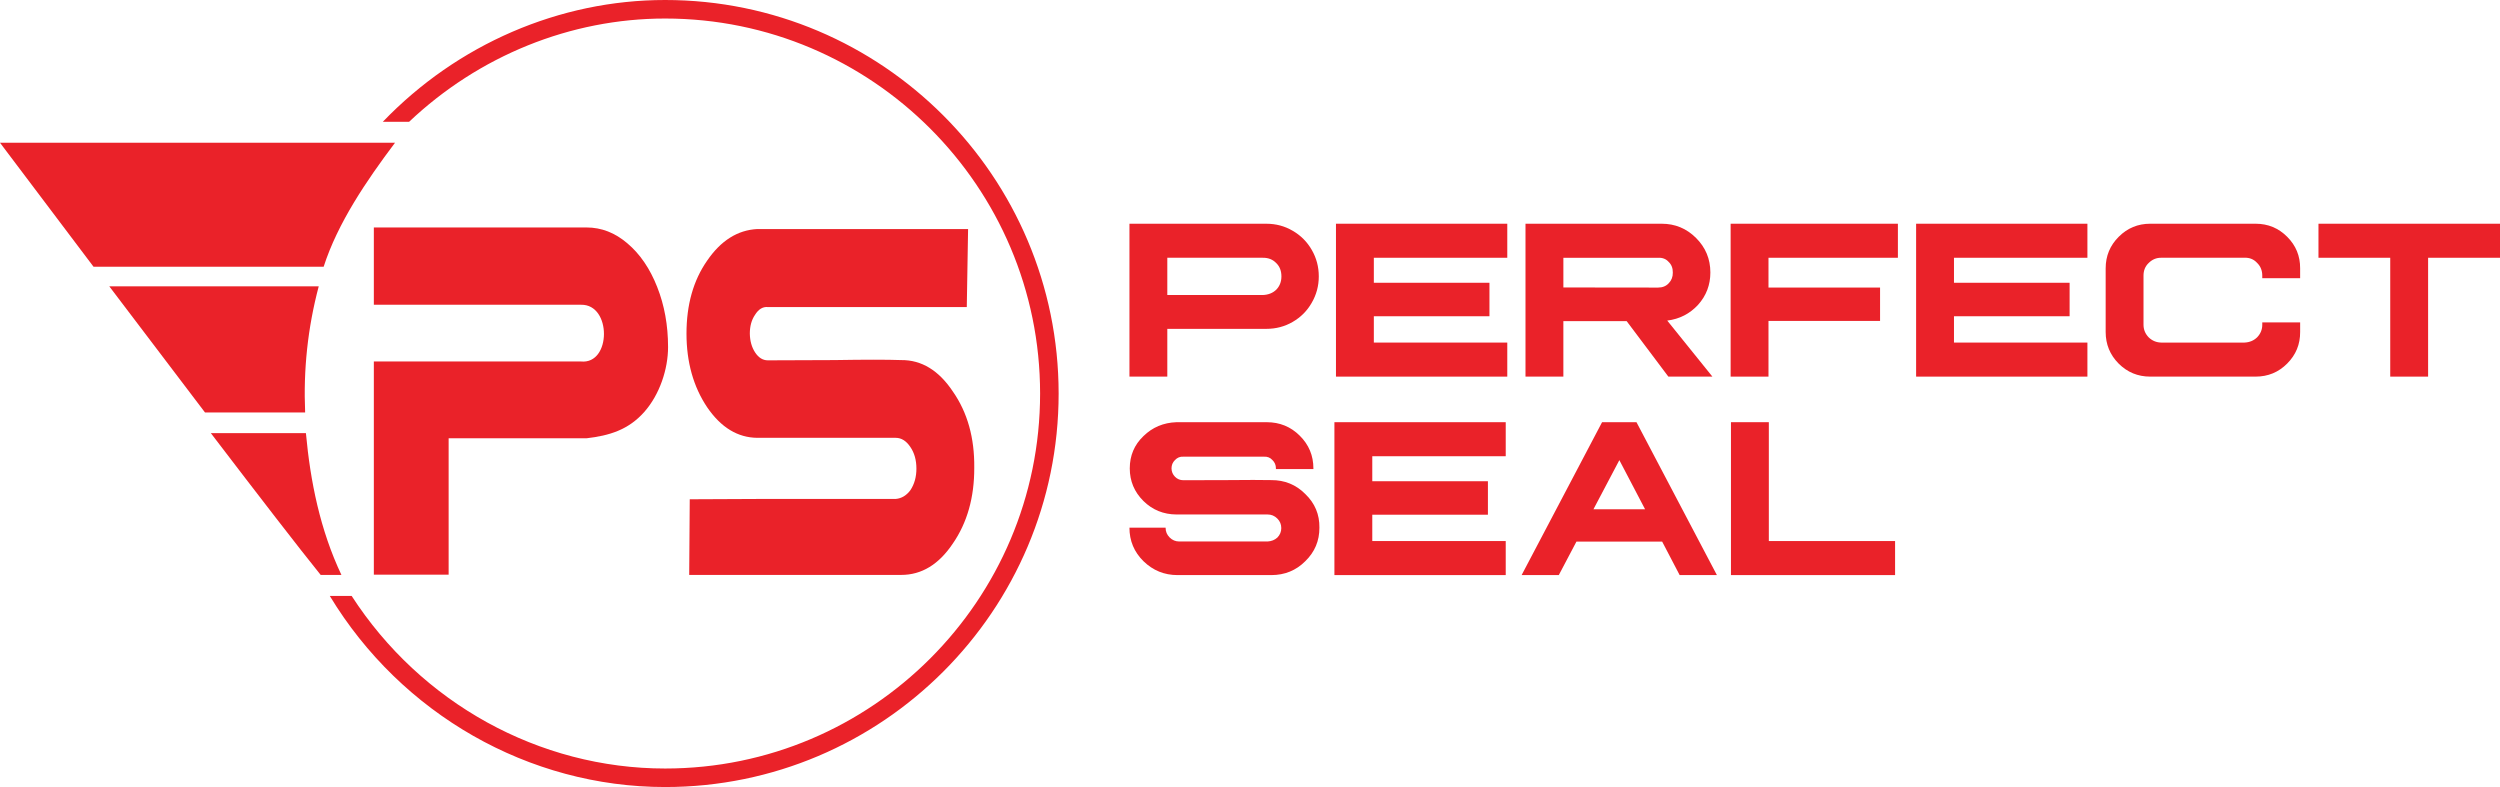
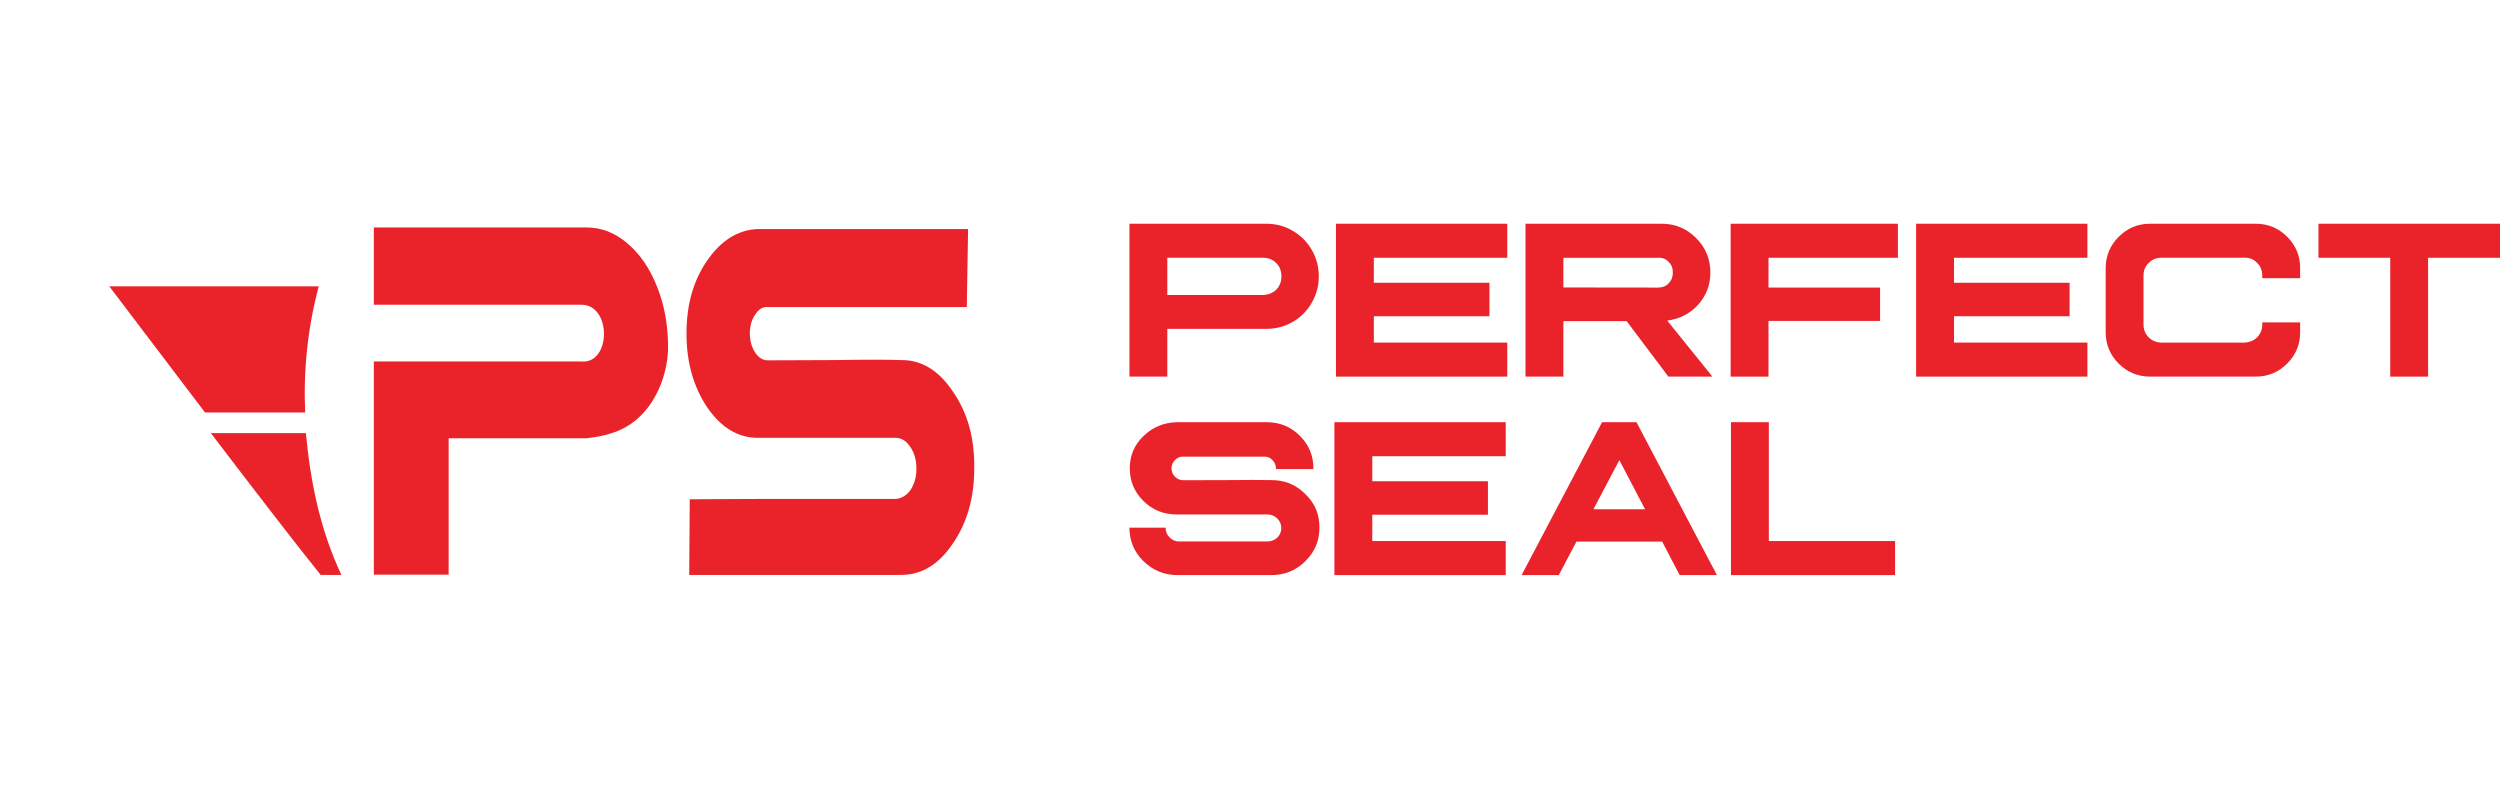
<svg xmlns="http://www.w3.org/2000/svg" version="1.1" id="Layer_1" x="0px" y="0px" width="255.556px" height="80.453px" viewBox="0 0 255.556 80.453" enable-background="new 0 0 255.556 80.453" xml:space="preserve">
  <g>
    <polygon fill="#EA2229" points="154.078,22.87 154.078,26.349 140.437,26.349 140.437,28.905 152.256,28.905 152.256,32.328    140.437,32.328 140.437,35.019 154.078,35.019 154.078,38.499 136.566,38.499 136.566,22.87  " />
    <path fill="#EA2229" d="M169.863,22.87c1.371,0,2.543,0.487,3.517,1.462c0.972,0.972,1.458,2.146,1.458,3.523   c0,1.27-0.42,2.374-1.262,3.309c-0.842,0.911-1.89,1.448-3.147,1.607l4.616,5.727h-4.502l-4.263-5.671h-6.469v5.671h-3.871V22.87   H169.863z M159.812,29.385l9.676,0.012c0.456,0,0.817-0.146,1.086-0.435c0.291-0.296,0.432-0.662,0.425-1.094   c0.007-0.456-0.134-0.821-0.425-1.095c-0.269-0.305-0.631-0.445-1.086-0.422h-9.676V29.385z" />
    <polygon fill="#EA2229" points="194.007,22.87 194.007,26.349 180.779,26.349 180.779,29.395 192.185,29.395 192.185,32.806    180.779,32.806 180.779,38.499 176.909,38.499 176.909,22.87  " />
    <polygon fill="#EA2229" points="213.38,22.87 213.38,26.349 199.74,26.349 199.74,28.905 211.56,28.905 211.56,32.328    199.74,32.328 199.74,35.019 213.38,35.019 213.38,38.499 195.87,38.499 195.87,22.87  " />
    <path fill="#EA2229" d="M230.571,22.87c1.271,0,2.345,0.446,3.229,1.334c0.892,0.89,1.333,1.966,1.325,3.228v1.005h-3.871v-0.263   c0-0.526-0.176-0.958-0.528-1.3c-0.345-0.375-0.776-0.548-1.293-0.526h-8.498c-0.497-0.006-0.928,0.171-1.293,0.536   c-0.353,0.335-0.528,0.764-0.528,1.29v5.018c0,0.503,0.18,0.937,0.538,1.302c0.358,0.342,0.787,0.517,1.284,0.525h8.498   c0.517-0.022,0.948-0.201,1.293-0.536c0.352-0.366,0.528-0.793,0.528-1.291v-0.239h3.871v0.982   c0.008,1.263-0.434,2.336-1.325,3.229c-0.884,0.889-1.958,1.334-3.229,1.334h-10.775c-1.261,0-2.337-0.445-3.227-1.334   c-0.884-0.893-1.324-1.966-1.324-3.229v-6.503c0-1.262,0.443-2.338,1.335-3.228c0.889-0.889,1.962-1.334,3.216-1.334H230.571z" />
    <polygon fill="#EA2229" points="255.556,22.87 255.556,26.349 248.207,26.349 248.207,38.499 244.336,38.499 244.336,26.349    237,26.349 237,22.87  " />
    <path fill="#EA2229" d="M129.448,22.871c0.98,0,1.877,0.239,2.691,0.718c0.828,0.478,1.48,1.133,1.956,1.962   c0.475,0.821,0.715,1.723,0.715,2.703c0,0.974-0.243,1.875-0.726,2.704c-0.469,0.821-1.118,1.472-1.945,1.95   c-0.814,0.473-1.711,0.708-2.691,0.708h-10.123v4.881h-3.87V22.871H129.448z M119.325,30.159h9.761   c0.559-0.022,1.014-0.201,1.366-0.536c0.358-0.365,0.538-0.821,0.538-1.369c0-0.57-0.18-1.026-0.538-1.369   c-0.352-0.366-0.808-0.543-1.366-0.536h-9.761V30.159z" />
    <path fill="#EA2229" d="M129.486,43.158c1.332,0,2.456,0.46,3.379,1.381c0.93,0.92,1.394,2.034,1.394,3.343v0.067h-3.843   c0.021-0.047,0.023-0.067,0.012-0.067c0-0.344-0.121-0.628-0.36-0.857c-0.226-0.25-0.518-0.365-0.877-0.342h-8.223   c-0.337-0.023-0.627,0.095-0.867,0.354c-0.231,0.227-0.346,0.51-0.346,0.844c0.005,0.335,0.126,0.619,0.357,0.854   c0.232,0.237,0.519,0.354,0.856,0.354c0.971,0,2.47-0.003,4.496-0.012c2.028-0.021,3.523-0.021,4.487,0   c1.374-0.006,2.535,0.469,3.485,1.428c0.978,0.942,1.456,2.086,1.437,3.433c0.006,1.346-0.476,2.49-1.448,3.434   c-0.943,0.942-2.1,1.415-3.474,1.415h-9.574c-1.352,0-2.513-0.472-3.485-1.415c-0.958-0.944-1.438-2.088-1.438-3.434h3.697v0.024   c0,0.379,0.137,0.704,0.412,0.979c0.273,0.273,0.602,0.411,0.981,0.411h9.035c0.396-0.024,0.728-0.156,0.995-0.401   c0.267-0.273,0.401-0.596,0.401-0.969c0-0.386-0.137-0.714-0.411-0.98c-0.276-0.274-0.603-0.411-0.985-0.411h-9.319   c-1.324-0.007-2.453-0.467-3.379-1.38c-0.93-0.928-1.394-2.038-1.394-3.33c0-1.31,0.464-2.407,1.394-3.298   c0.921-0.904,2.047-1.378,3.379-1.426H129.486z" />
    <polygon fill="#EA2229" points="153.919,43.158 153.919,46.637 140.278,46.637 140.278,49.193 152.098,49.193 152.098,52.615    140.278,52.615 140.278,55.307 153.919,55.307 153.919,58.787 136.407,58.787 136.407,43.158  " />
    <path fill="#EA2229" d="M167.284,43.157l8.222,15.63h-3.808l-1.788-3.423h-8.762l-1.805,3.423h-3.8l8.225-15.63H167.284z    M162.887,52.056h5.276l-2.629-5.02L162.887,52.056z" />
    <polygon fill="#EA2229" points="176.943,58.787 176.943,43.157 180.814,43.157 180.814,55.307 193.72,55.307 193.72,58.787  " />
-     <path fill="#EA2229" d="M33.084,27.268c1.433-4.464,4.373-8.791,7.297-12.677H0c3.221,4.28,6.436,8.541,9.562,12.677H33.084z" />
    <path fill="#EA2229" d="M11.172,29.27c3.471,4.589,6.773,8.942,9.783,12.893h10.237c-0.188-4.357,0.264-8.651,1.389-12.893H11.172z   " />
    <path fill="#EA2229" d="M21.552,44.276c4.981,6.525,9.029,11.77,11.23,14.496h2.119c-2.176-4.605-3.173-9.526-3.63-14.496H21.552z" />
-     <path fill="#EA2229" d="M67.992,0C57.185,0,46.754,4.521,39.134,12.448h2.689C48.947,5.707,58.313,1.894,67.992,1.894   c21.135,0,38.33,17.197,38.33,38.336c0,21.134-17.194,38.33-38.33,38.33c-12.894,0-24.977-6.708-32.044-17.64h-2.235   c7.309,12.074,20.344,19.533,34.28,19.533c22.18,0,40.223-18.045,40.223-40.223C108.215,18.047,90.172,0,67.992,0" />
    <path fill="#EA2229" d="M70.507,51.037l7.343-0.034h13.714c0.599-0.053,1.099-0.354,1.505-0.904   c0.407-0.619,0.609-1.351,0.609-2.194c0-0.879-0.209-1.618-0.625-2.221c-0.416-0.618-0.913-0.928-1.489-0.928H77.418   c-2.009-0.017-3.717-1.058-5.129-3.122c-1.408-2.1-2.114-4.611-2.114-7.535c0-2.96,0.706-5.446,2.114-7.459   c1.401-2.047,3.11-3.124,5.129-3.227h14h7.542l-0.133,7.975H78.49c-0.511-0.05-0.952,0.216-1.313,0.8   c-0.352,0.517-0.528,1.153-0.528,1.911c0.012,0.755,0.192,1.401,0.545,1.936c0.353,0.533,0.786,0.8,1.297,0.8   c1.475,0,3.75-0.009,6.826-0.026c3.075-0.052,5.346-0.052,6.808,0c2.083-0.018,3.846,1.059,5.287,3.226   c1.485,2.133,2.21,4.723,2.179,7.767c0.01,3.046-0.721,5.636-2.196,7.768c-1.431,2.134-3.188,3.2-5.27,3.2H70.452L70.507,51.037z" />
    <path fill="#EA2229" d="M67.18,29.338c-0.74-1.882-1.753-3.368-3.04-4.456c-1.265-1.087-2.659-1.63-4.181-1.63H38.215v7.901h21.182   c3.138-0.063,3.105,6.104,0,5.799H38.215v21.791h7.646V44.802h14.099c2.328-0.271,4.275-0.86,5.896-2.688   c1.58-1.782,2.435-4.386,2.435-6.637C68.29,33.25,67.92,31.205,67.18,29.338" />
  </g>
  <g>
</g>
  <g>
</g>
  <g>
</g>
  <g>
</g>
  <g>
</g>
  <g>
</g>
</svg>